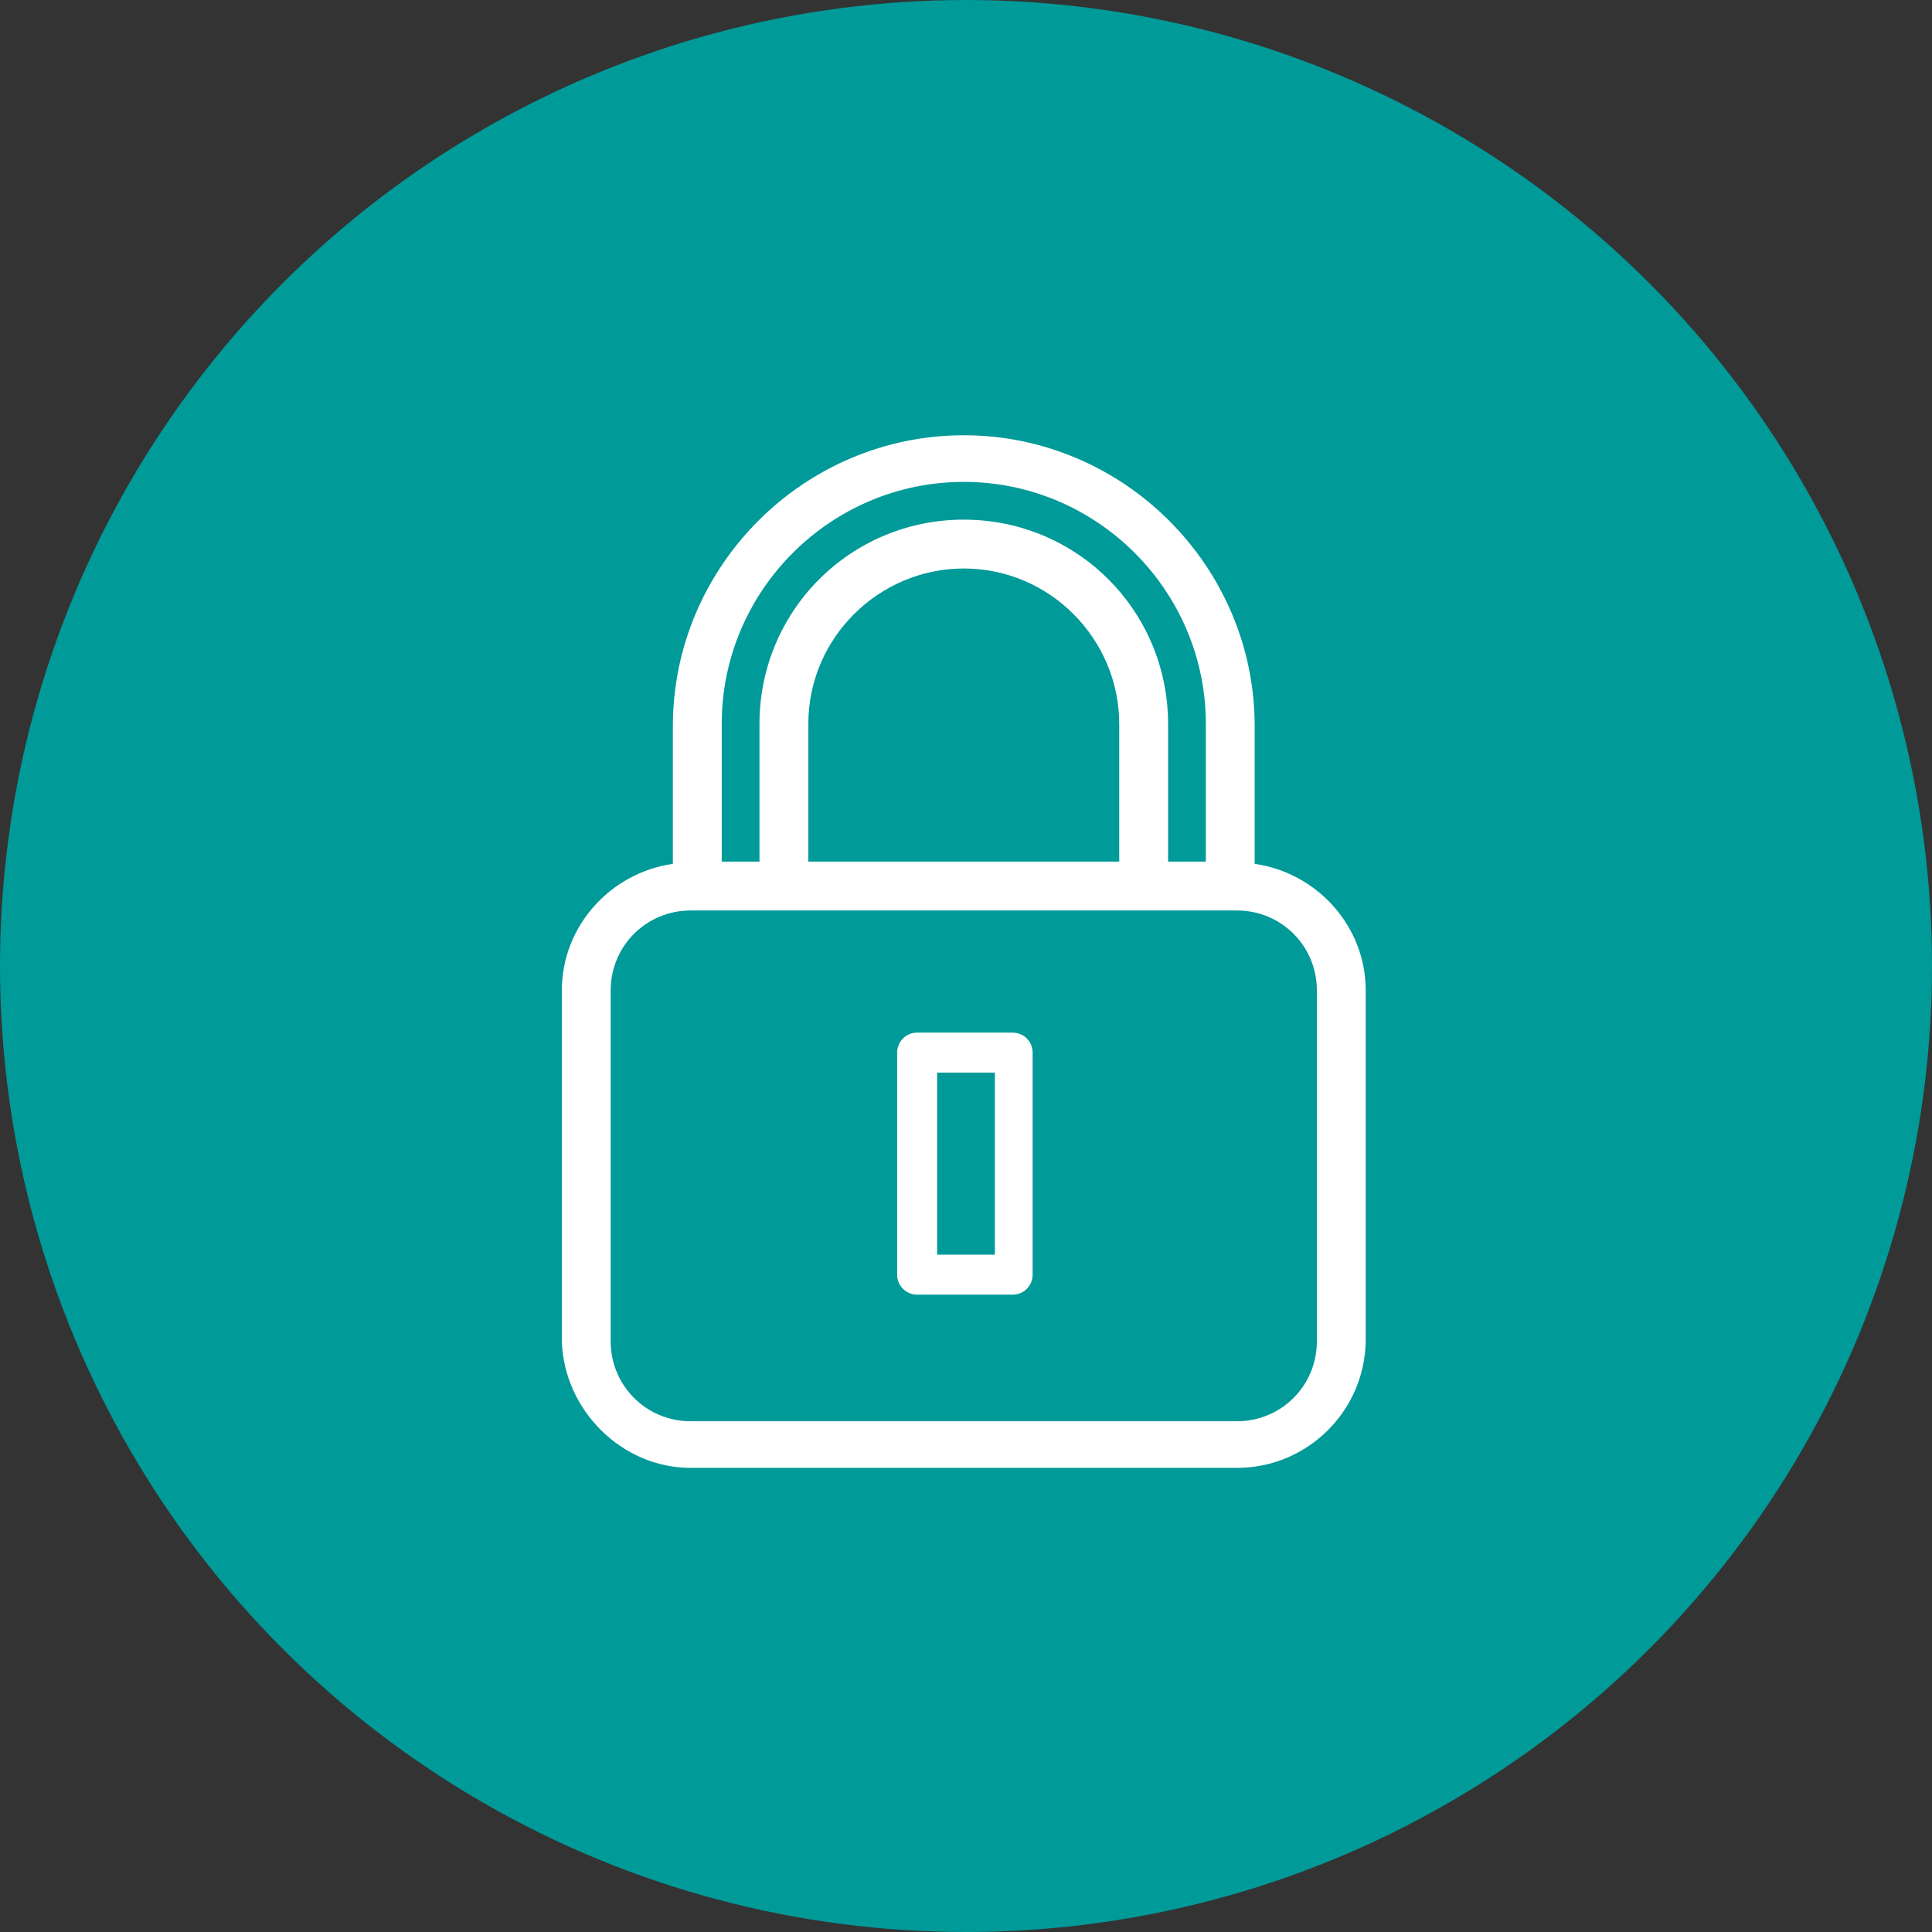
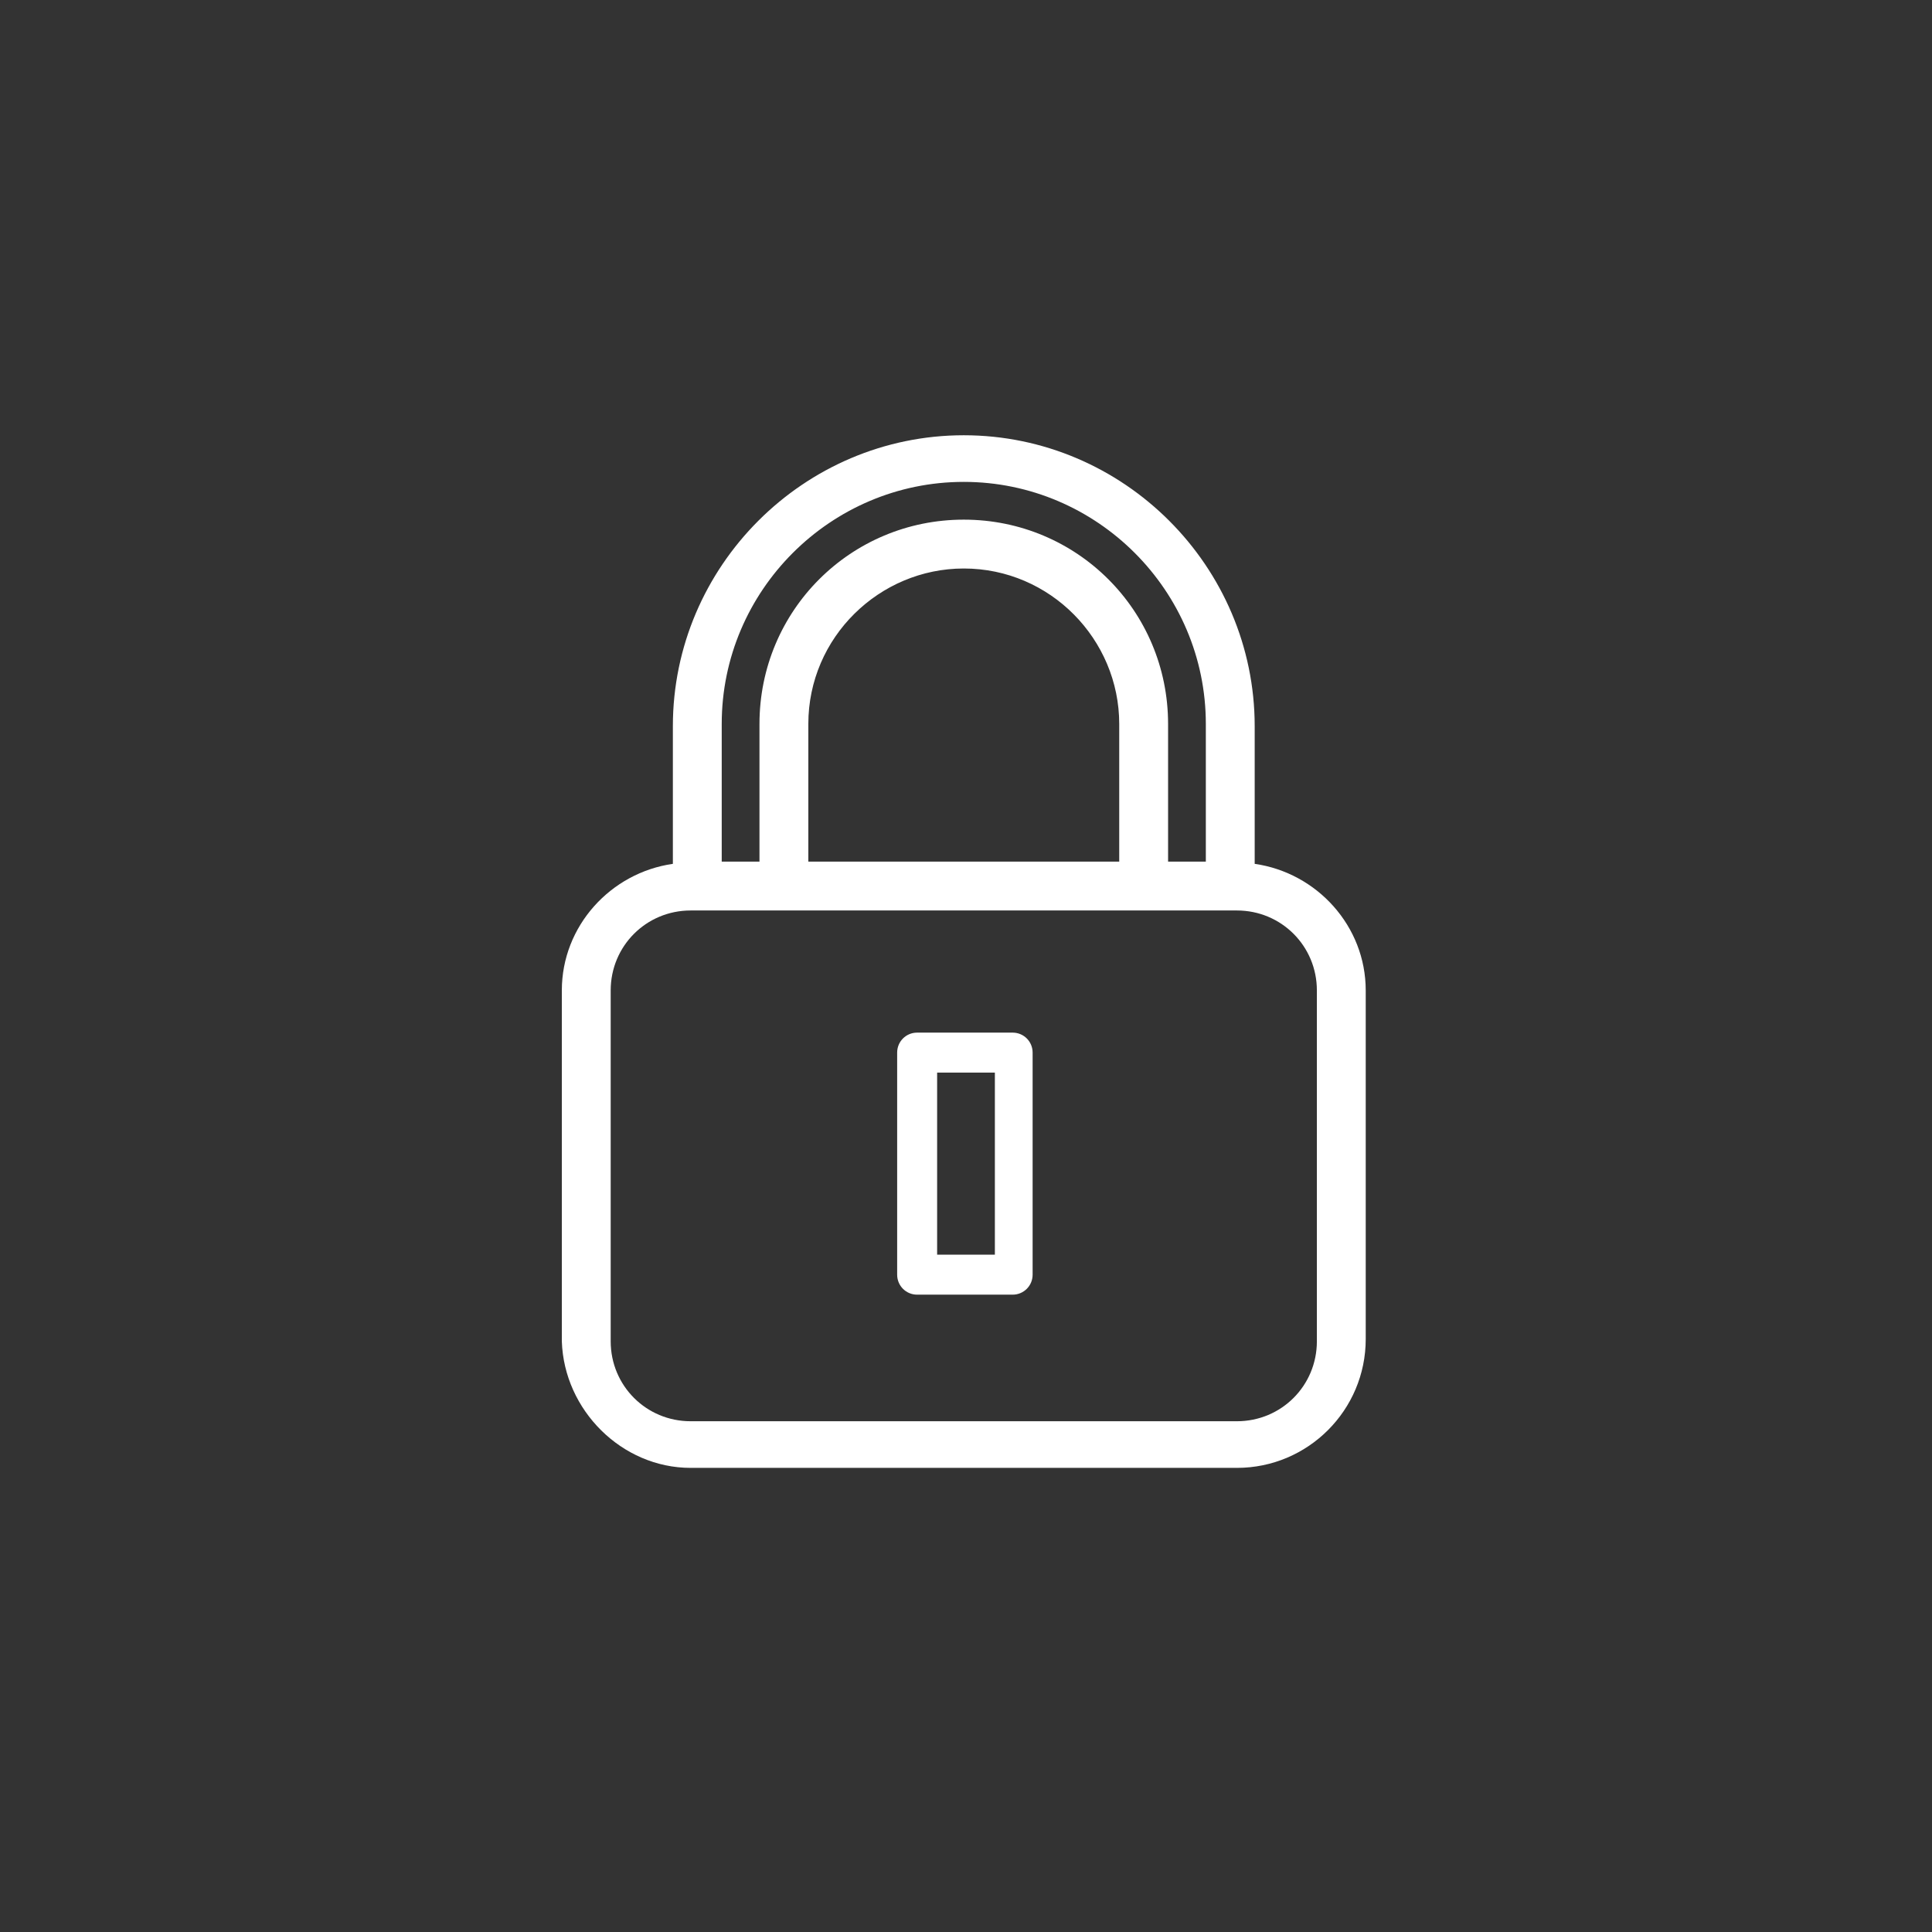
<svg xmlns="http://www.w3.org/2000/svg" version="1.1" id="Capa_1" x="0px" y="0px" width="87px" height="87px" viewBox="0 0 87 87" enable-background="new 0 0 87 87" xml:space="preserve">
  <rect x="0" y="0" width="87" height="87" fill="#333333" stroke="none" />
-   <circle fill="#009A99" stroke="#009A99" stroke-miterlimit="10" cx="43.5" cy="43.5" r="43" />
  <g id="XMLID_177_">
    <path id="XMLID_181_" fill="#FFFFFF" d="M31.1,66.1h24.6c3.2,0,5.8-2.6,5.8-5.8V44.6c0-2.9-2.2-5.3-5-5.7v-6.2   c0-7.2-5.9-13.1-13.1-13.1c-7.2,0-13.1,5.9-13.1,13.1v6.2c-2.8,0.4-5,2.8-5,5.7v15.8C25.4,63.5,28,66.1,31.1,66.1z M27.5,44.6   c0-2,1.6-3.6,3.6-3.6h24.6c2,0,3.6,1.6,3.6,3.6v15.8c0,2-1.6,3.6-3.6,3.6H31.1c-2,0-3.6-1.6-3.6-3.6V44.6z M43.4,21.7   c6,0,10.9,4.9,10.9,10.9v6.2h-1.7v-6.2c0-5.1-4.1-9.2-9.2-9.2c-5.1,0-9.2,4.1-9.2,9.2v6.2h-1.7v-6.2C32.5,26.6,37.4,21.7,43.4,21.7   z M50.5,38.8H36.4v-6.2c0-3.9,3.2-7,7-7c3.9,0,7,3.2,7,7V38.8z" />
    <path id="XMLID_178_" fill="#FFFFFF" d="M41.3,58.3h4.3c0.5,0,0.9-0.4,0.9-0.9v-10c0-0.5-0.4-0.9-0.9-0.9h-4.3   c-0.5,0-0.9,0.4-0.9,0.9v10C40.4,57.9,40.8,58.3,41.3,58.3z M42.2,48.3h2.6v8.2h-2.6V48.3z" />
  </g>
</svg>